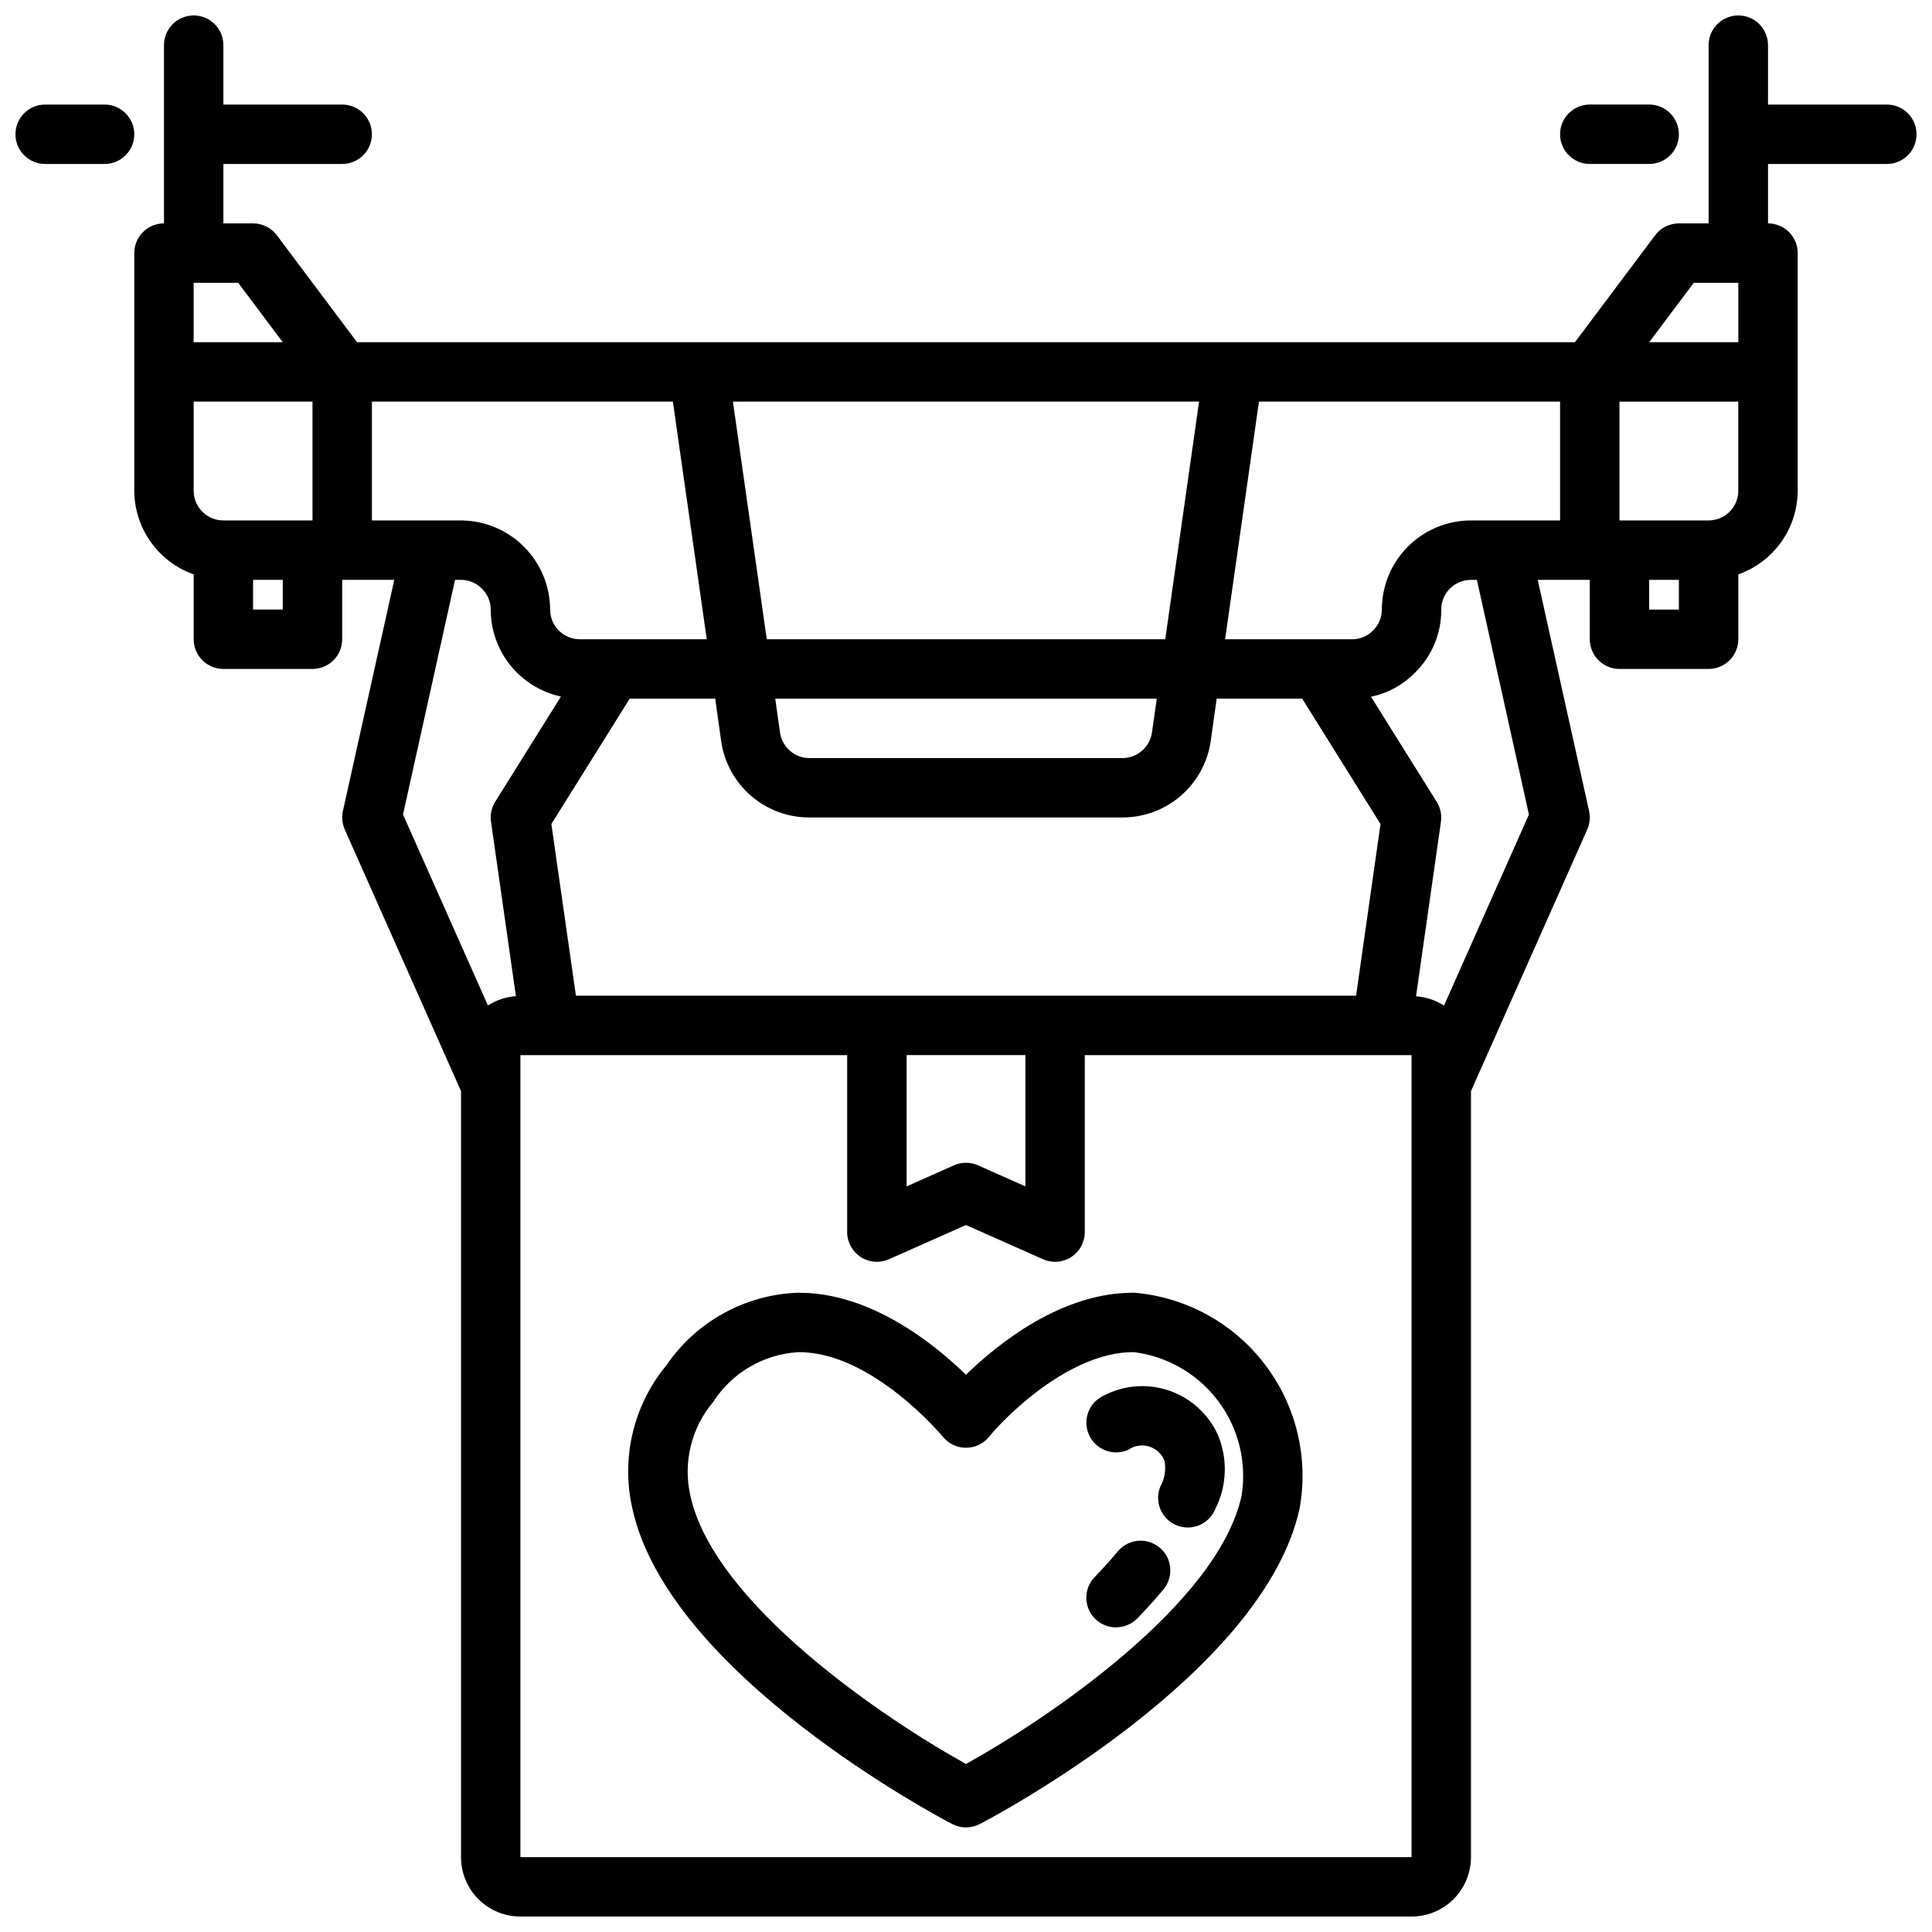
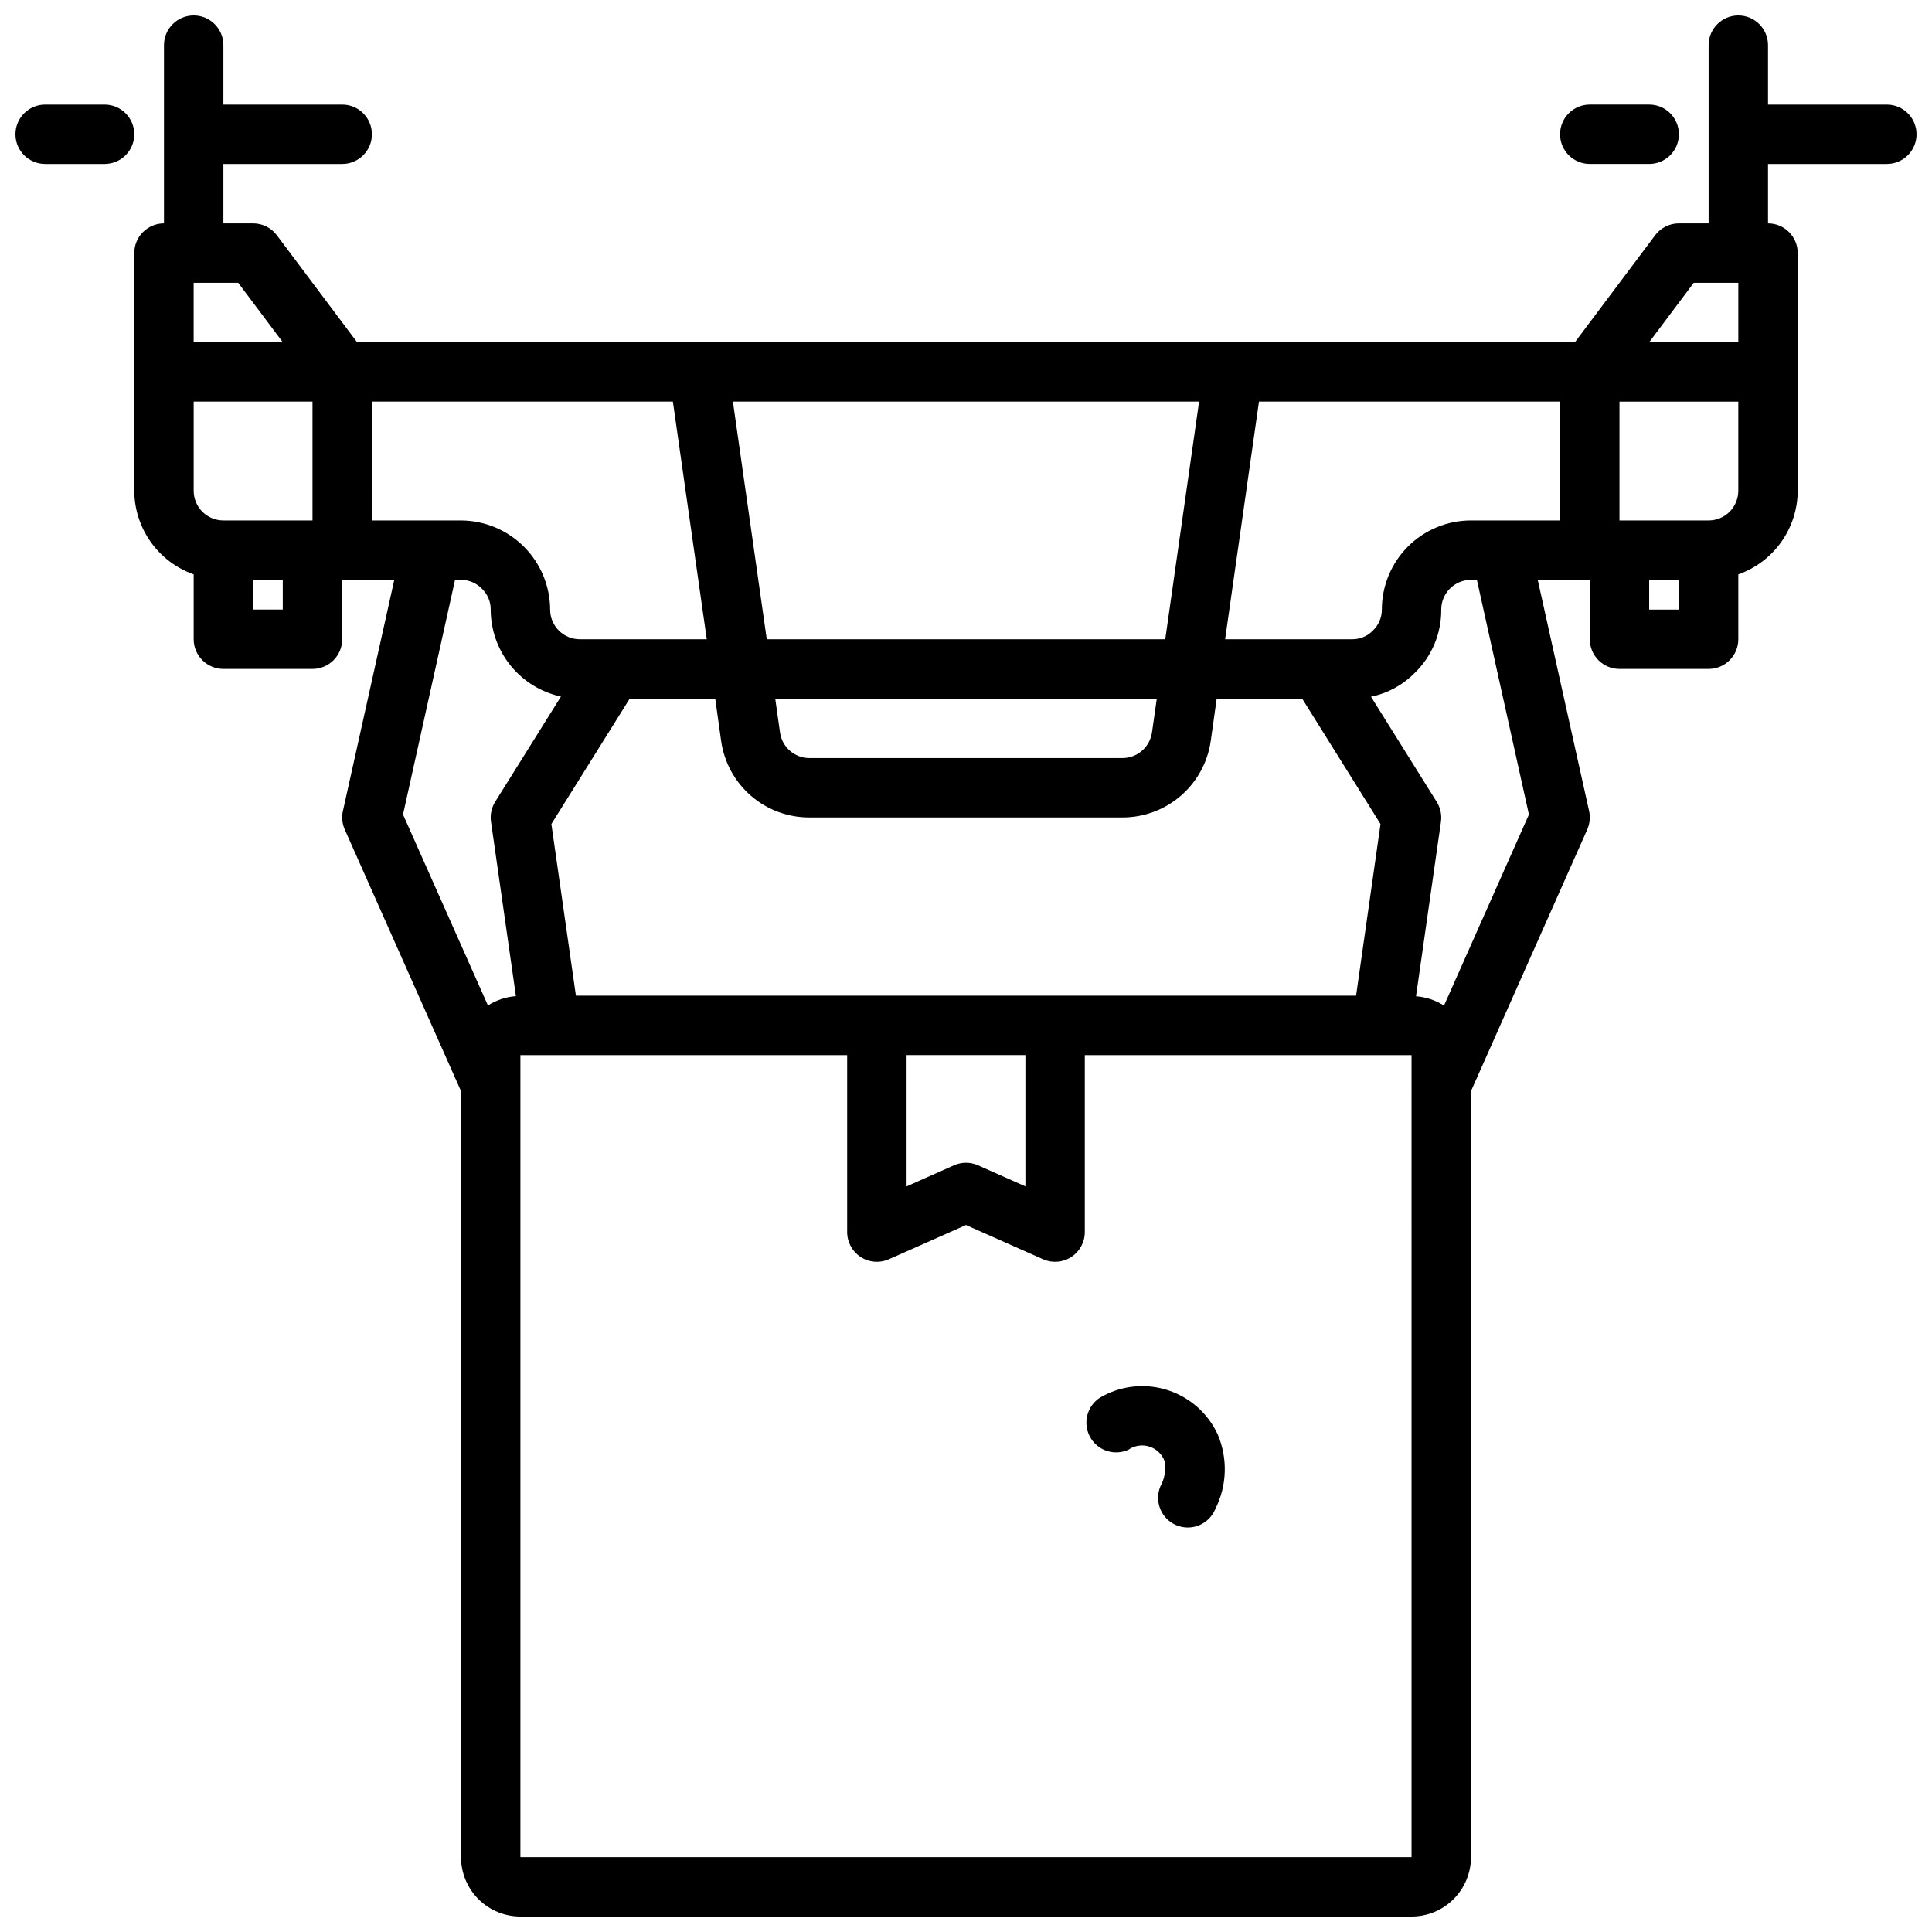
<svg xmlns="http://www.w3.org/2000/svg" width="800px" height="800px" version="1.1" viewBox="144 144 512 512">
  <defs>
    <clipPath id="b">
      <path d="m148.09 171h31.906v17h-31.906z" />
    </clipPath>
    <clipPath id="a">
      <path d="m179 148.09h472.9v503.81h-472.9z" />
    </clipPath>
  </defs>
  <g clip-path="url(#b)">
    <path d="m171.71 171.71h-15.746c-4.348 0-7.871 3.523-7.871 7.871 0 4.348 3.523 7.871 7.871 7.871h15.746c4.348 0 7.871-3.523 7.871-7.871 0-4.348-3.523-7.871-7.871-7.871z" />
  </g>
  <path d="m565.31 187.45h15.742c4.348 0 7.871-3.523 7.871-7.871 0-4.348-3.523-7.871-7.871-7.871h-15.742c-4.348 0-7.875 3.523-7.875 7.871 0 4.348 3.527 7.871 7.875 7.871z" />
  <g clip-path="url(#a)">
    <path d="m644.03 171.71h-31.488v-15.746c0-4.348-3.523-7.871-7.871-7.871s-7.871 3.523-7.871 7.871v47.234h-7.875c-2.477 0-4.809 1.164-6.297 3.148l-21.254 28.34h-322.75l-21.254-28.34c-1.484-1.984-3.82-3.148-6.297-3.148h-7.871v-15.746h31.488c4.348 0 7.871-3.523 7.871-7.871 0-4.348-3.523-7.871-7.871-7.871h-31.488v-15.746c0-4.348-3.527-7.871-7.875-7.871-4.348 0-7.871 3.523-7.871 7.871v47.234c-4.348 0-7.871 3.523-7.871 7.871v62.977c0.02 4.867 1.543 9.609 4.363 13.574 2.816 3.969 6.793 6.969 11.379 8.594v17.191c0 2.086 0.832 4.09 2.309 5.566 1.477 1.477 3.477 2.305 5.566 2.305h23.617-0.004c2.09 0 4.09-0.828 5.566-2.305 1.477-1.477 2.309-3.481 2.309-5.566v-15.742h13.801l-13.617 61.27-0.004-0.004c-0.359 1.648-0.184 3.363 0.496 4.906l30.812 69.328v203c0 4.176 1.656 8.18 4.609 11.133s6.957 4.609 11.133 4.609h236.16c4.176 0 8.18-1.656 11.133-4.609 2.953-2.953 4.613-6.957 4.613-11.133v-203l30.812-69.328h-0.004c0.684-1.543 0.855-3.258 0.496-4.906l-13.617-61.266h13.801v15.742c0 2.086 0.828 4.09 2.305 5.566 1.477 1.477 3.477 2.305 5.566 2.305h23.617c2.086 0 4.09-0.828 5.566-2.305 1.473-1.477 2.305-3.481 2.305-5.566v-17.191c4.59-1.625 8.562-4.625 11.383-8.594 2.816-3.965 4.34-8.707 4.359-13.574v-62.977c0-2.09-0.828-4.09-2.305-5.566-1.477-1.477-3.477-2.305-5.566-2.305v-15.746h31.488c4.348 0 7.871-3.523 7.871-7.871 0-4.348-3.523-7.871-7.871-7.871zm-51.168 47.23h11.809v15.742l-23.617 0.004zm-89.488 188.93h-206.75l-6.504-45.492 20.758-33.23h22.664l1.574 11.266c0.805 5.625 3.617 10.773 7.914 14.488 4.301 3.715 9.797 5.754 15.48 5.734h82.973c5.688 0 11.188-2.055 15.48-5.781 4.297-3.731 7.102-8.887 7.898-14.52l1.574-11.188h22.656l20.758 33.227zm-87.633 50.531-12.547-5.574c-2.035-0.906-4.359-0.906-6.394 0l-12.547 5.582v-34.797h31.488zm-212.54-176.48c-4.348 0-7.875-3.523-7.875-7.871v-23.617h31.488v31.488zm39.359-31.488h79.758l8.98 62.977h-33.633c-4.348 0-7.875-3.523-7.875-7.871-0.031-6.254-2.527-12.242-6.949-16.664s-10.41-6.922-16.664-6.953h-23.617zm104.64 62.977-8.973-62.977h123.54l-8.965 62.977zm103.36 15.742-1.266 8.895-0.004 0.004c-0.535 3.906-3.863 6.824-7.809 6.848h-82.973c-3.922 0-7.242-2.887-7.793-6.769l-1.273-8.977zm18.105-15.742 8.973-62.977h79.797v31.488h-23.613c-6.266 0-12.273 2.488-16.699 6.918-4.43 4.43-6.918 10.434-6.918 16.699 0.004 2.125-0.871 4.156-2.418 5.613-1.434 1.461-3.406 2.277-5.453 2.258zm-249.73-78.719h-23.617v-15.746h11.809zm0 70.848h-7.871v-7.871h7.871zm45.656-7.871h1.578c2.121-0.008 4.152 0.867 5.609 2.414 1.465 1.438 2.281 3.406 2.262 5.457 0.004 5.391 1.855 10.617 5.242 14.812 3.387 4.191 8.105 7.102 13.375 8.242l-17.422 27.875c-0.984 1.578-1.383 3.453-1.117 5.293l6.606 46.23c-2.641 0.188-5.191 1.039-7.418 2.473l-22.504-50.609zm253.48 338.5h-236.16v-212.55h86.594v46.902c0 2.664 1.348 5.148 3.582 6.602 2.231 1.453 5.051 1.676 7.484 0.594l20.422-9.07 20.422 9.07h-0.004c2.438 1.082 5.254 0.859 7.488-0.594 2.234-1.453 3.582-3.938 3.582-6.602v-46.902h86.59zm31.109-276.31-22.508 50.641h0.004c-2.227-1.434-4.777-2.285-7.418-2.473l6.606-46.23c0.266-1.84-0.133-3.715-1.117-5.293l-17.422-27.867c4.402-0.898 8.438-3.094 11.59-6.297 4.543-4.402 7.082-10.473 7.027-16.797 0-4.348 3.527-7.871 7.875-7.871h1.574zm39.738-54.316h-7.871v-7.871h7.871zm7.871-23.617h-23.613v-31.488h31.488v23.617c0 2.086-0.832 4.09-2.305 5.566-1.477 1.477-3.481 2.305-5.566 2.305z" />
  </g>
-   <path d="m355.78 486.59h-0.496c-13.949 0.555-26.812 7.688-34.676 19.223-8.746 10.562-12.078 24.586-9.023 37.953 9.629 44.082 81.711 82.043 84.781 83.633h0.004c2.273 1.18 4.981 1.18 7.258 0 3.07-1.574 75.152-39.535 84.781-83.633 2.434-13.477-0.918-27.352-9.234-38.23-8.312-10.879-20.824-17.754-34.465-18.945h-0.496c-18.895 0-35.629 13.383-44.219 21.727-8.586-8.344-25.297-21.727-44.215-21.727zm50.309 38.195c5.133-6.297 21.93-22.449 38.125-22.449h0.293c8.898 1.113 16.961 5.797 22.34 12.973 5.379 7.176 7.609 16.227 6.188 25.078-6.297 28.859-51.836 59.34-73.035 71.086-21.199-11.746-66.746-42.227-73.035-71.086h-0.004c-2.004-8.789 0.242-18.016 6.07-24.898 4.961-7.691 13.281-12.574 22.418-13.152h0.348c19.398 0 37.926 22.23 38.117 22.465 1.496 1.816 3.723 2.867 6.078 2.867 2.363 0.004 4.602-1.055 6.098-2.883z" />
-   <path d="m439.79 575.25c2.082 0 4.082-0.828 5.555-2.301 0 0 3.148-3.148 7.086-7.871 2.668-3.348 2.172-8.219-1.121-10.957-3.293-2.738-8.168-2.344-10.977 0.891-3.352 4.016-6.047 6.723-6.148 6.832-2.246 2.254-2.918 5.641-1.695 8.578s4.094 4.856 7.277 4.852z" />
  <path d="m443.29 528.02c1.621-1.004 3.602-1.234 5.41-0.625 1.805 0.609 3.242 1.996 3.918 3.777 0.426 2.312 0.031 4.703-1.117 6.762-0.797 1.934-0.793 4.109 0.016 6.039 0.809 1.93 2.352 3.461 4.289 4.25 1.941 0.793 4.113 0.777 6.043-0.039 1.926-0.816 3.449-2.367 4.234-4.309 3.102-6.168 3.328-13.391 0.621-19.742-2.551-5.516-7.269-9.734-13.035-11.66-5.766-1.922-12.07-1.379-17.422 1.504-3.891 1.957-5.457 6.695-3.5 10.586 1.957 3.887 6.695 5.453 10.586 3.5z" />
</svg>